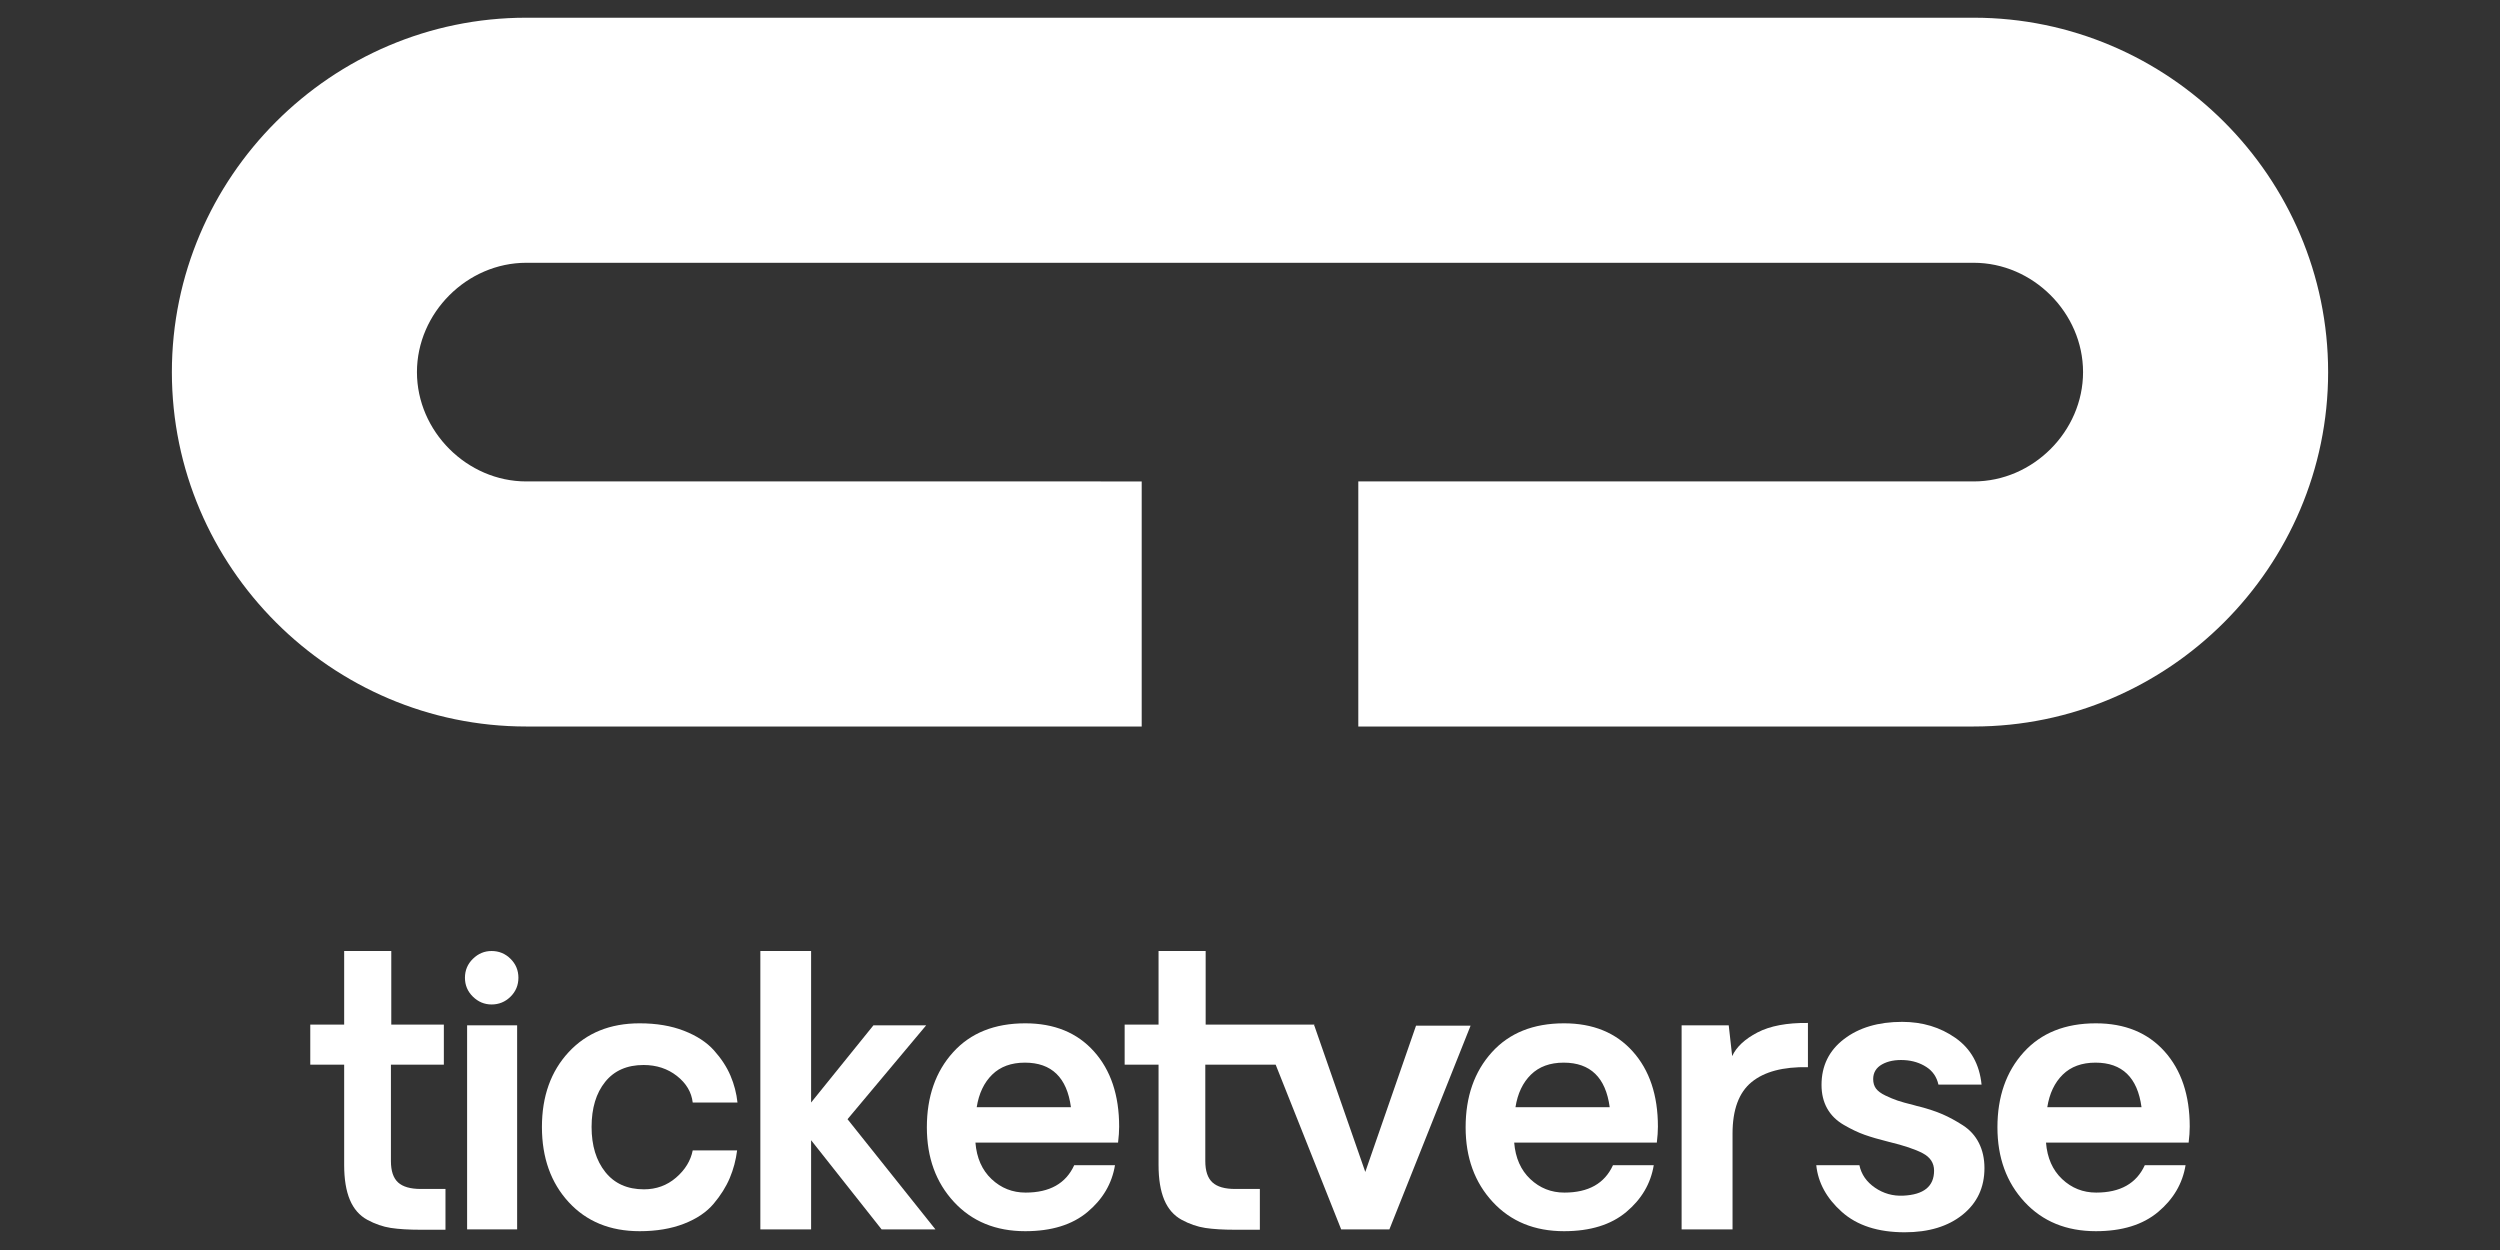
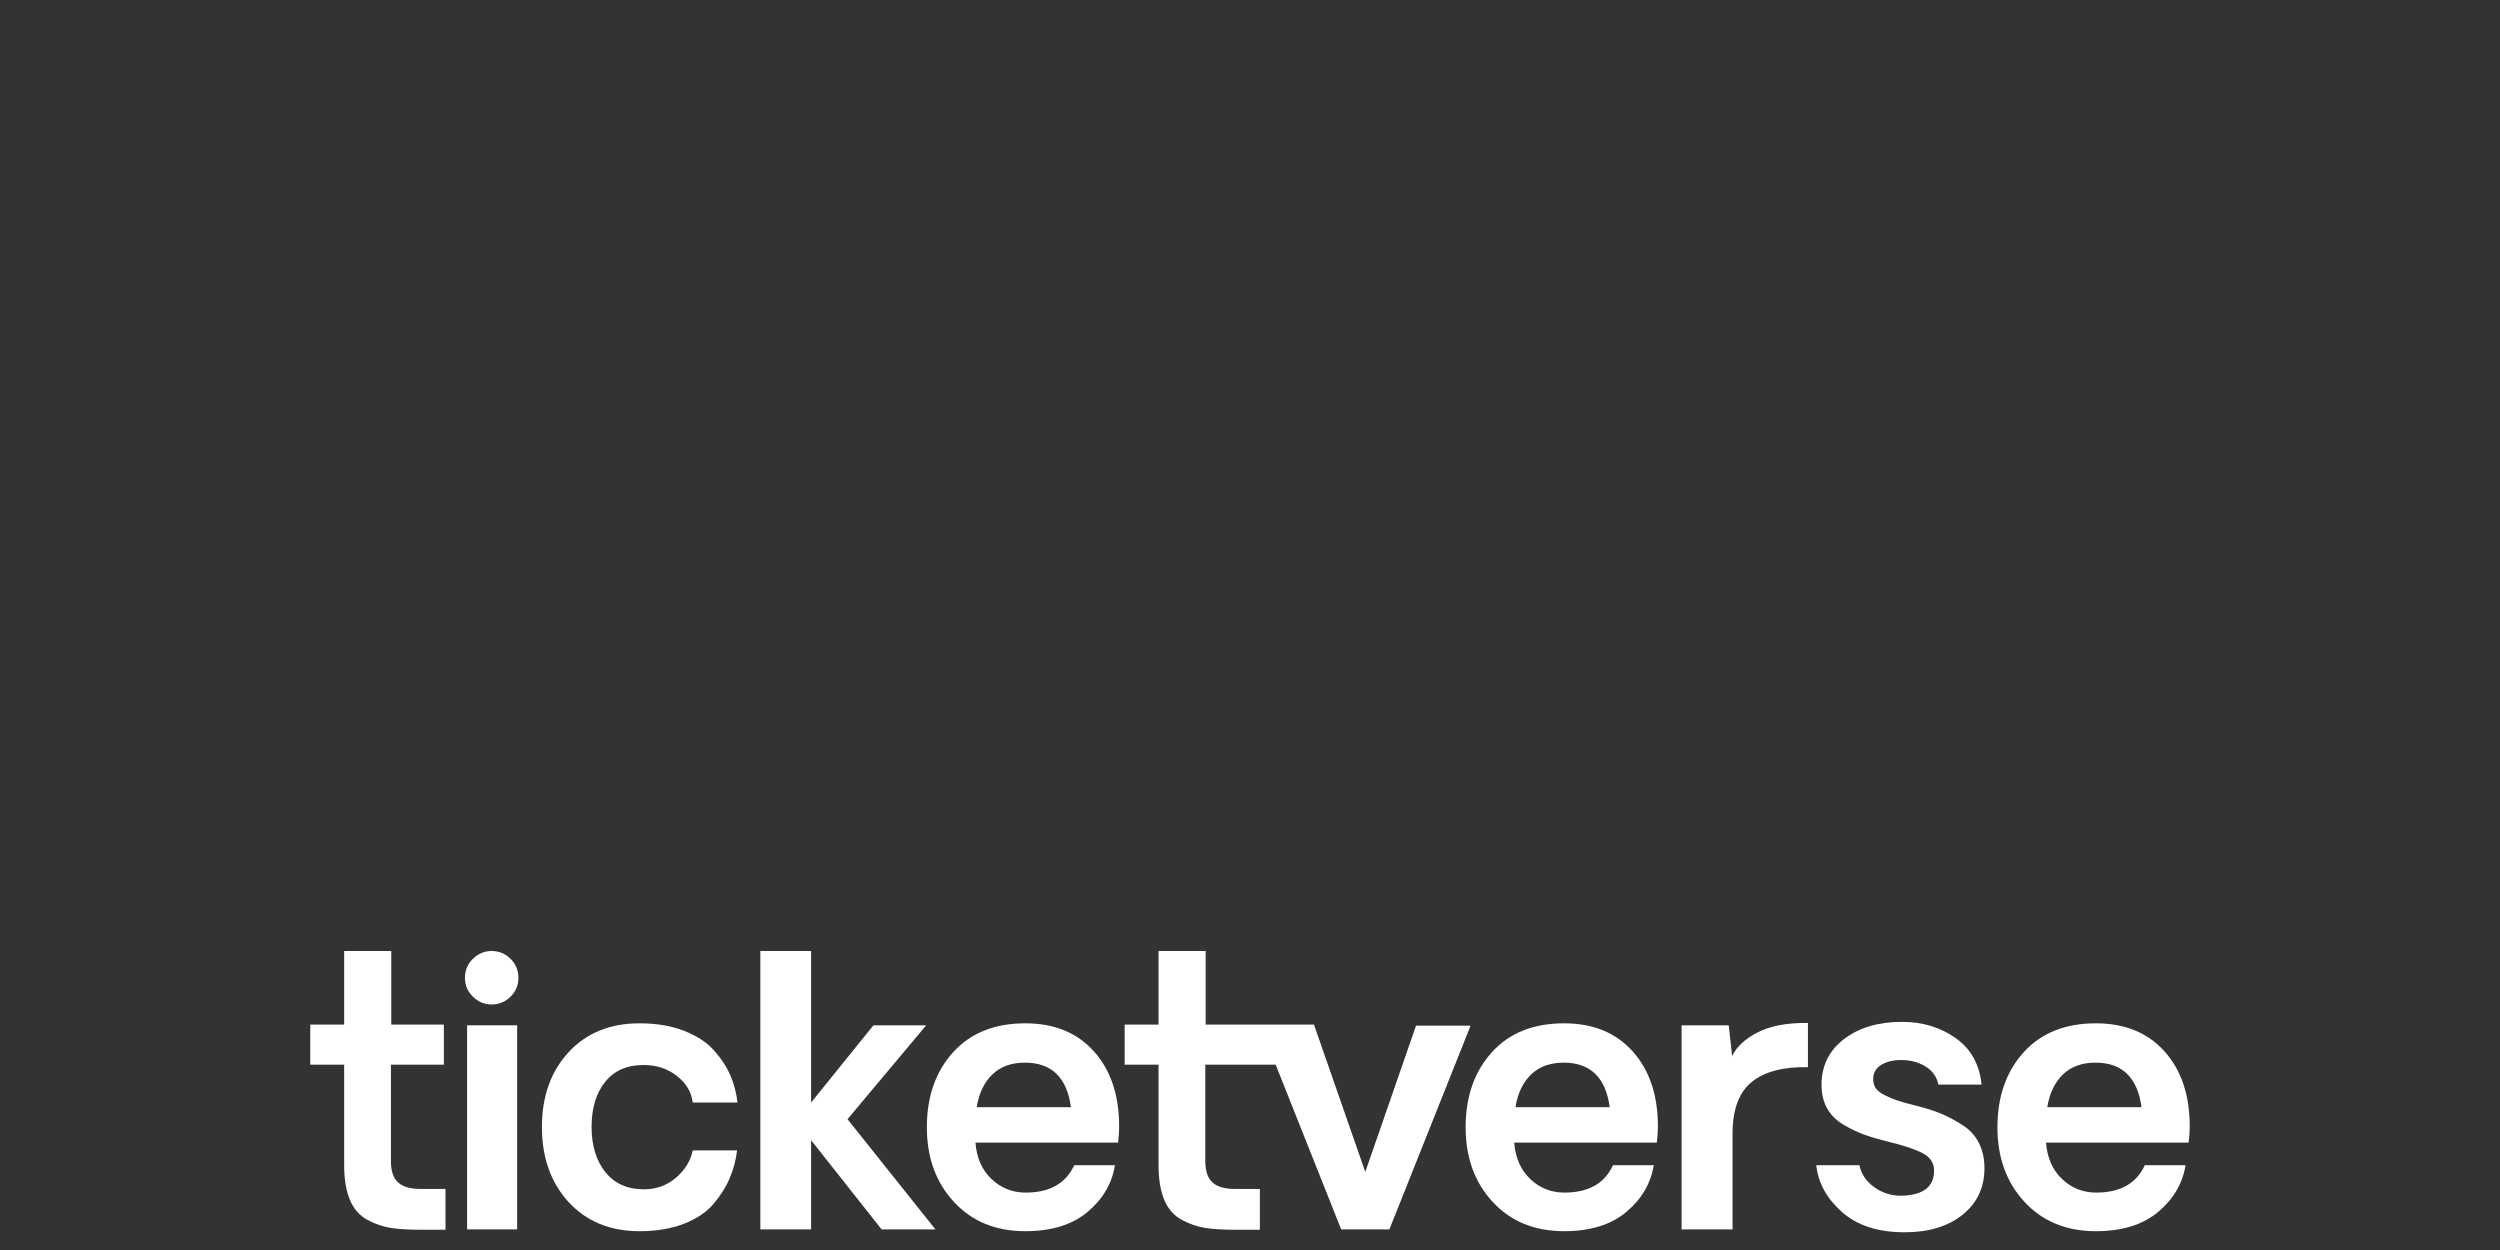
<svg xmlns="http://www.w3.org/2000/svg" version="1.1" id="Layer_1" x="0px" y="0px" viewBox="0 0 800 400" style="enable-background:new 0 0 800 400;" xml:space="preserve">
  <rect x="0" y="0" width="800" height="400" fill="#333333" stroke="none" />
  <g>
    <g>
      <path style="fill:#FFFFFF;" d="M453.129,328.217l-16.237,46.803l-16.297-46.803h-0.098l0.115-0.35h-34.801v-23.546h-15.074v23.546    h-10.849v12.818h10.849v32.071c0,4.562,0.607,8.296,1.824,11.191c1.217,2.901,3.075,5.028,5.57,6.384    c2.493,1.352,5.006,2.22,7.537,2.607c2.533,0.386,5.731,0.579,9.598,0.579h7.888v-13.049h-7.888c-3.324,0-5.751-0.693-7.278-2.087    c-1.525-1.392-2.292-3.672-2.292-6.84v-30.856h22.516l20.965,52.717h15.427l25.983-65.185H453.129z" />
      <path style="fill:#FFFFFF;" d="M127.388,378.381c-1.527-1.392-2.292-3.672-2.292-6.842v-30.854h16.936v-12.818h-16.821v-23.546    h-15.078v23.546H99.288v12.818h10.845v32.071c0,4.562,0.609,8.296,1.828,11.191c1.217,2.901,3.075,5.028,5.568,6.382    c2.493,1.352,5.006,2.222,7.537,2.609c2.533,0.386,5.733,0.579,9.6,0.579h7.888v-13.049h-7.888    C131.341,380.468,128.913,379.773,127.388,378.381" />
    </g>
    <rect x="149.476" y="328.102" style="fill:#FFFFFF;" width="16.006" height="65.3" />
    <g>
      <path style="fill:#FFFFFF;" d="M157.307,304.321c-2.282,0-4.273,0.83-5.974,2.495c-1.701,1.661-2.551,3.682-2.551,6.06    s0.85,4.399,2.551,6.062c1.701,1.661,3.692,2.493,5.974,2.493c2.358,0,4.379-0.832,6.06-2.493    c1.683-1.663,2.525-3.684,2.525-6.062s-0.842-4.399-2.525-6.06C161.686,305.152,159.664,304.321,157.307,304.321" />
      <path style="fill:#FFFFFF;" d="M205.95,340.8c4.136,0,7.693,1.171,10.672,3.509c2.977,2.342,4.658,5.174,5.046,8.497h14.324    c-0.309-2.939-1.053-5.799-2.232-8.583c-1.181-2.784-2.937-5.48-5.279-8.093c-2.338-2.609-5.546-4.704-9.626-6.289    c-4.078-1.587-8.806-2.38-14.178-2.38c-9.435,0-17.002,3.073-22.705,9.22c-5.703,6.149-8.555,14.133-8.555,23.954    s2.852,17.832,8.555,24.039c5.703,6.203,13.27,9.306,22.705,9.306c5.373,0,10.1-0.791,14.178-2.378    c4.08-1.583,7.248-3.72,9.511-6.406c2.262-2.686,3.983-5.432,5.164-8.238c1.179-2.804,1.961-5.749,2.348-8.842h-14.208    c-0.659,3.326-2.437,6.233-5.337,8.728c-2.897,2.493-6.319,3.74-10.265,3.74c-5.297,0-9.413-1.834-12.352-5.51    c-2.937-3.674-4.409-8.485-4.409-14.439c0-6.032,1.452-10.847,4.353-14.443C196.555,342.598,200.653,340.8,205.95,340.8" />
    </g>
    <polygon style="fill:#FFFFFF;" points="243.313,304.322 243.313,393.402 259.552,393.402 259.552,364.868 282.112,393.402    299.335,393.402 271.208,358.142 296.378,328.1 279.504,328.1 259.552,352.805 259.552,304.322  " />
    <g>
      <path style="fill:#FFFFFF;" d="M312.546,354.312c0.695-4.407,2.348-7.886,4.958-10.437c2.609-2.553,6.099-3.829,10.468-3.829    c8.545,0,13.454,4.755,14.73,14.266H312.546z M328.088,327.463c-9.819,0-17.524,3.091-23.112,9.28    c-5.59,6.185-8.38,14.188-8.38,24.01c0,9.664,2.887,17.621,8.67,23.864c5.779,6.245,13.386,9.365,22.821,9.365    c8.39,0,15.029-2.047,19.921-6.149c4.891-4.094,7.818-9.083,8.788-14.961h-13.049c-2.668,5.839-7.85,8.758-15.544,8.758    c-4.214,0-7.848-1.44-10.903-4.319c-3.055-2.881-4.773-6.779-5.162-11.687h45.644c0.231-1.892,0.347-3.594,0.347-5.104    c0-10.052-2.686-18.073-8.061-24.067C344.692,330.456,337.368,327.463,328.088,327.463" />
      <path style="fill:#FFFFFF;" d="M484.951,354.312c0.693-4.407,2.348-7.886,4.958-10.437c2.609-2.553,6.099-3.829,10.468-3.829    c8.545,0,13.453,4.755,14.73,14.266H484.951z M500.493,327.463c-9.821,0-17.524,3.091-23.112,9.28    c-5.588,6.185-8.38,14.188-8.38,24.01c0,9.664,2.887,17.621,8.67,23.864c5.779,6.245,13.386,9.365,22.821,9.365    c8.388,0,15.029-2.047,19.921-6.149c4.891-4.094,7.818-9.083,8.788-14.961h-13.051c-2.668,5.839-7.848,8.758-15.542,8.758    c-4.214,0-7.848-1.44-10.903-4.319c-3.053-2.881-4.773-6.779-5.162-11.687h45.644c0.231-1.892,0.347-3.594,0.347-5.104    c0-10.052-2.688-18.073-8.063-24.067C517.097,330.456,509.773,327.463,500.493,327.463" />
      <path style="fill:#FFFFFF;" d="M554.296,337.958l-1.105-9.857h-15.076v65.3h16.297v-30.619c0-7.695,2.039-13.205,6.117-16.53    c4.078-3.326,10.08-4.913,18.008-4.755v-14.15c-6.727-0.078-12.111,0.938-16.152,3.043    C558.343,332.498,555.648,335.021,554.296,337.958" />
      <path style="fill:#FFFFFF;" d="M628.096,360.083c-2.26-1.45-4.417-2.617-6.466-3.509c-2.049-0.888-4.542-1.721-7.479-2.493    c-0.426-0.08-1.028-0.231-1.798-0.464c-2.204-0.54-3.905-1.016-5.104-1.422c-1.199-0.406-2.505-0.948-3.917-1.623    c-1.41-0.677-2.414-1.422-3.015-2.232c-0.599-0.814-0.9-1.818-0.9-3.017c0-2.087,0.948-3.66,2.844-4.725    c1.894-1.063,4.271-1.519,7.135-1.362c2.664,0.153,5.016,0.888,7.043,2.202c2.031,1.314,3.316,3.192,3.859,5.626H634.1    c-0.657-6.496-3.431-11.464-8.322-14.905c-4.893-3.441-10.586-5.162-17.082-5.162c-7.615,0-13.822,1.836-18.615,5.51    c-4.797,3.674-7.193,8.565-7.193,14.672c0,2.864,0.601,5.365,1.8,7.511c1.197,2.145,2.975,3.907,5.333,5.277    c2.36,1.374,4.574,2.425,6.641,3.162c2.069,0.735,4.65,1.488,7.744,2.26c4.833,1.159,8.457,2.378,10.875,3.654    c2.416,1.274,3.624,3.132,3.624,5.568c0,5.026-3.288,7.693-9.861,8.001c-3.326,0.157-6.338-0.693-9.045-2.549    c-2.708-1.858-4.371-4.256-4.986-7.193h-13.804c0.578,5.606,3.304,10.582,8.176,14.935c4.871,4.347,11.578,6.524,20.125,6.524    c7.693,0,13.868-1.876,18.529-5.626c4.66-3.75,6.988-8.718,6.988-14.905c0-3.015-0.589-5.691-1.77-8.031    C632.078,363.429,630.358,361.535,628.096,360.083" />
      <path style="fill:#FFFFFF;" d="M655.13,354.313c0.695-4.407,2.35-7.886,4.956-10.437c2.611-2.553,6.099-3.829,10.47-3.829    c8.543,0,13.454,4.755,14.73,14.266H655.13z M700.714,360.52c0-10.052-2.686-18.073-8.061-24.069    c-5.377-5.994-12.701-8.987-21.979-8.987c-9.823,0-17.528,3.091-23.113,9.28c-5.588,6.183-8.382,14.186-8.382,24.008    c0,9.666,2.891,17.621,8.672,23.866c5.777,6.243,13.386,9.363,22.823,9.363c8.386,0,15.027-2.045,19.919-6.147    c4.891-4.096,7.818-9.083,8.786-14.961h-13.047c-2.668,5.837-7.85,8.756-15.542,8.756c-4.216,0-7.852-1.44-10.905-4.319    c-3.055-2.879-4.775-6.777-5.164-11.685h45.646C700.598,363.73,700.714,362.029,700.714,360.52" />
-       <path style="fill:#FFFFFF;" d="M631.595,5.669h-463.19C106.032,5.669,55,56.702,55,119.076    c0,62.373,51.032,113.405,113.405,113.405h196.938v-78.423H168.405c-18.962,0-34.982-16.02-34.982-34.982    c0-18.964,16.02-34.984,34.982-34.984h463.19c18.962,0,34.982,16.02,34.982,34.984c0,18.962-16.02,34.982-34.982,34.982H434.657    v78.423h196.938c62.373,0,113.405-51.032,113.405-113.405C745,56.702,693.968,5.669,631.595,5.669" />
    </g>
  </g>
</svg>